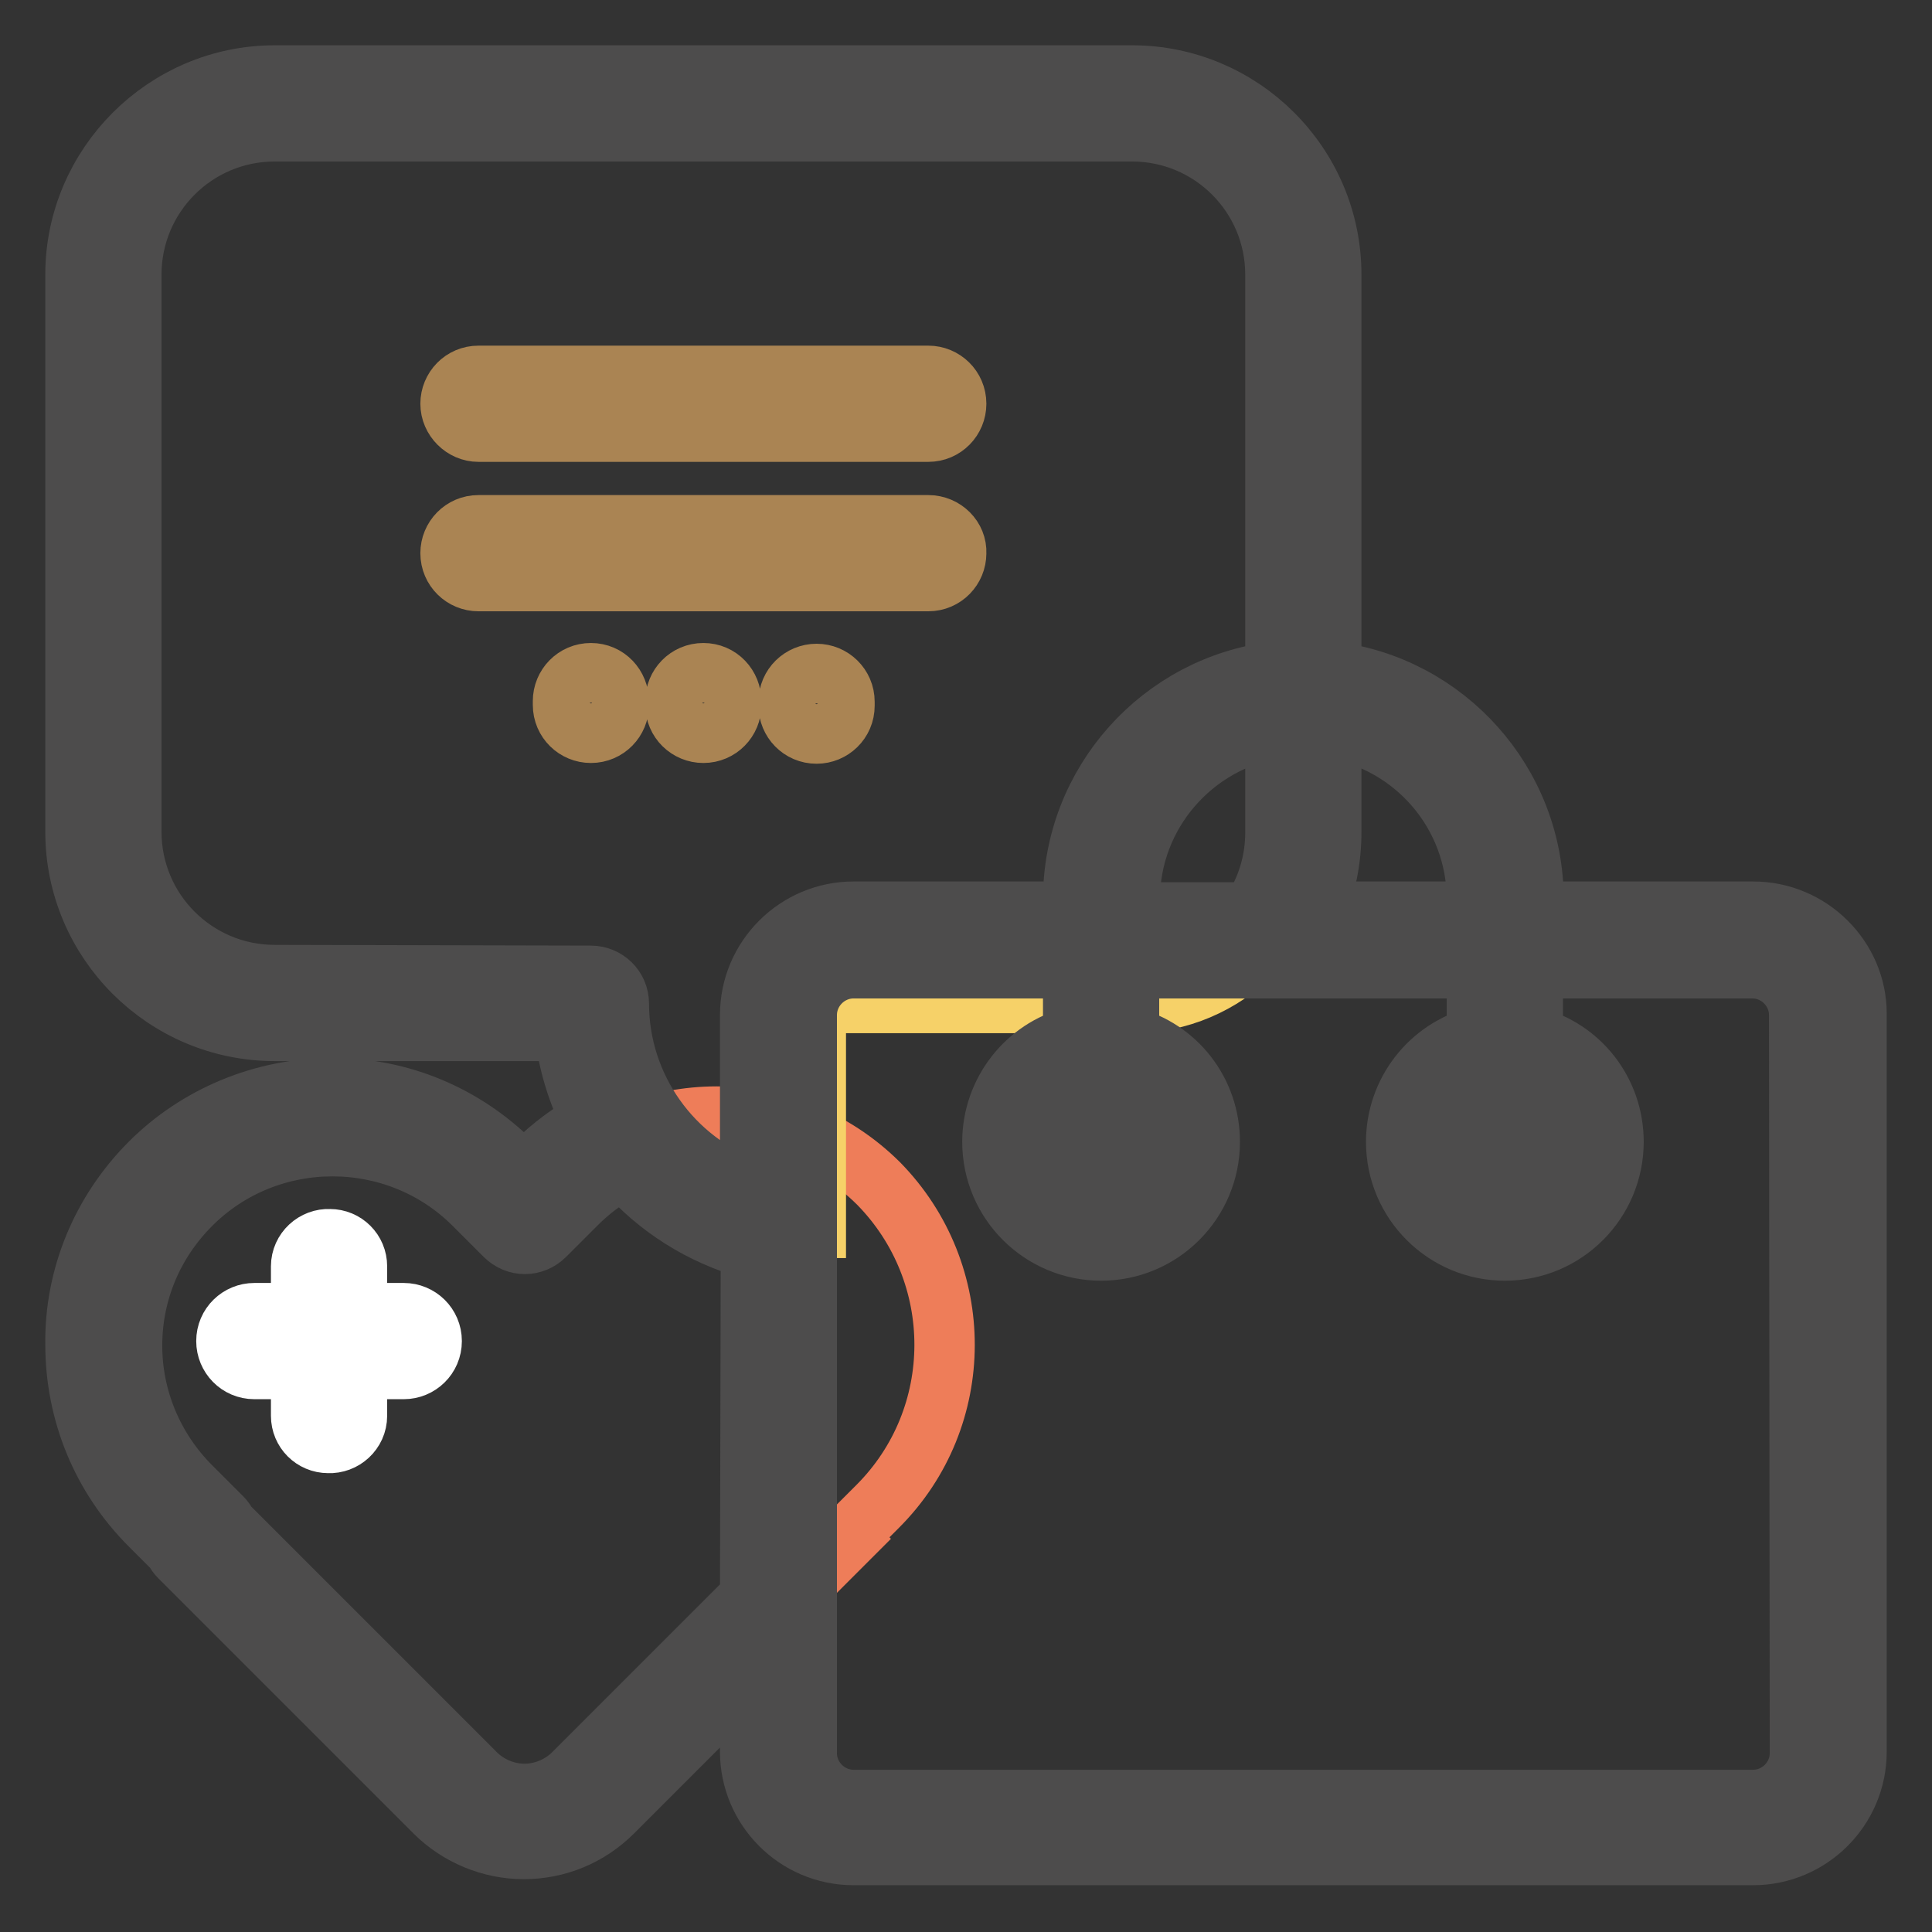
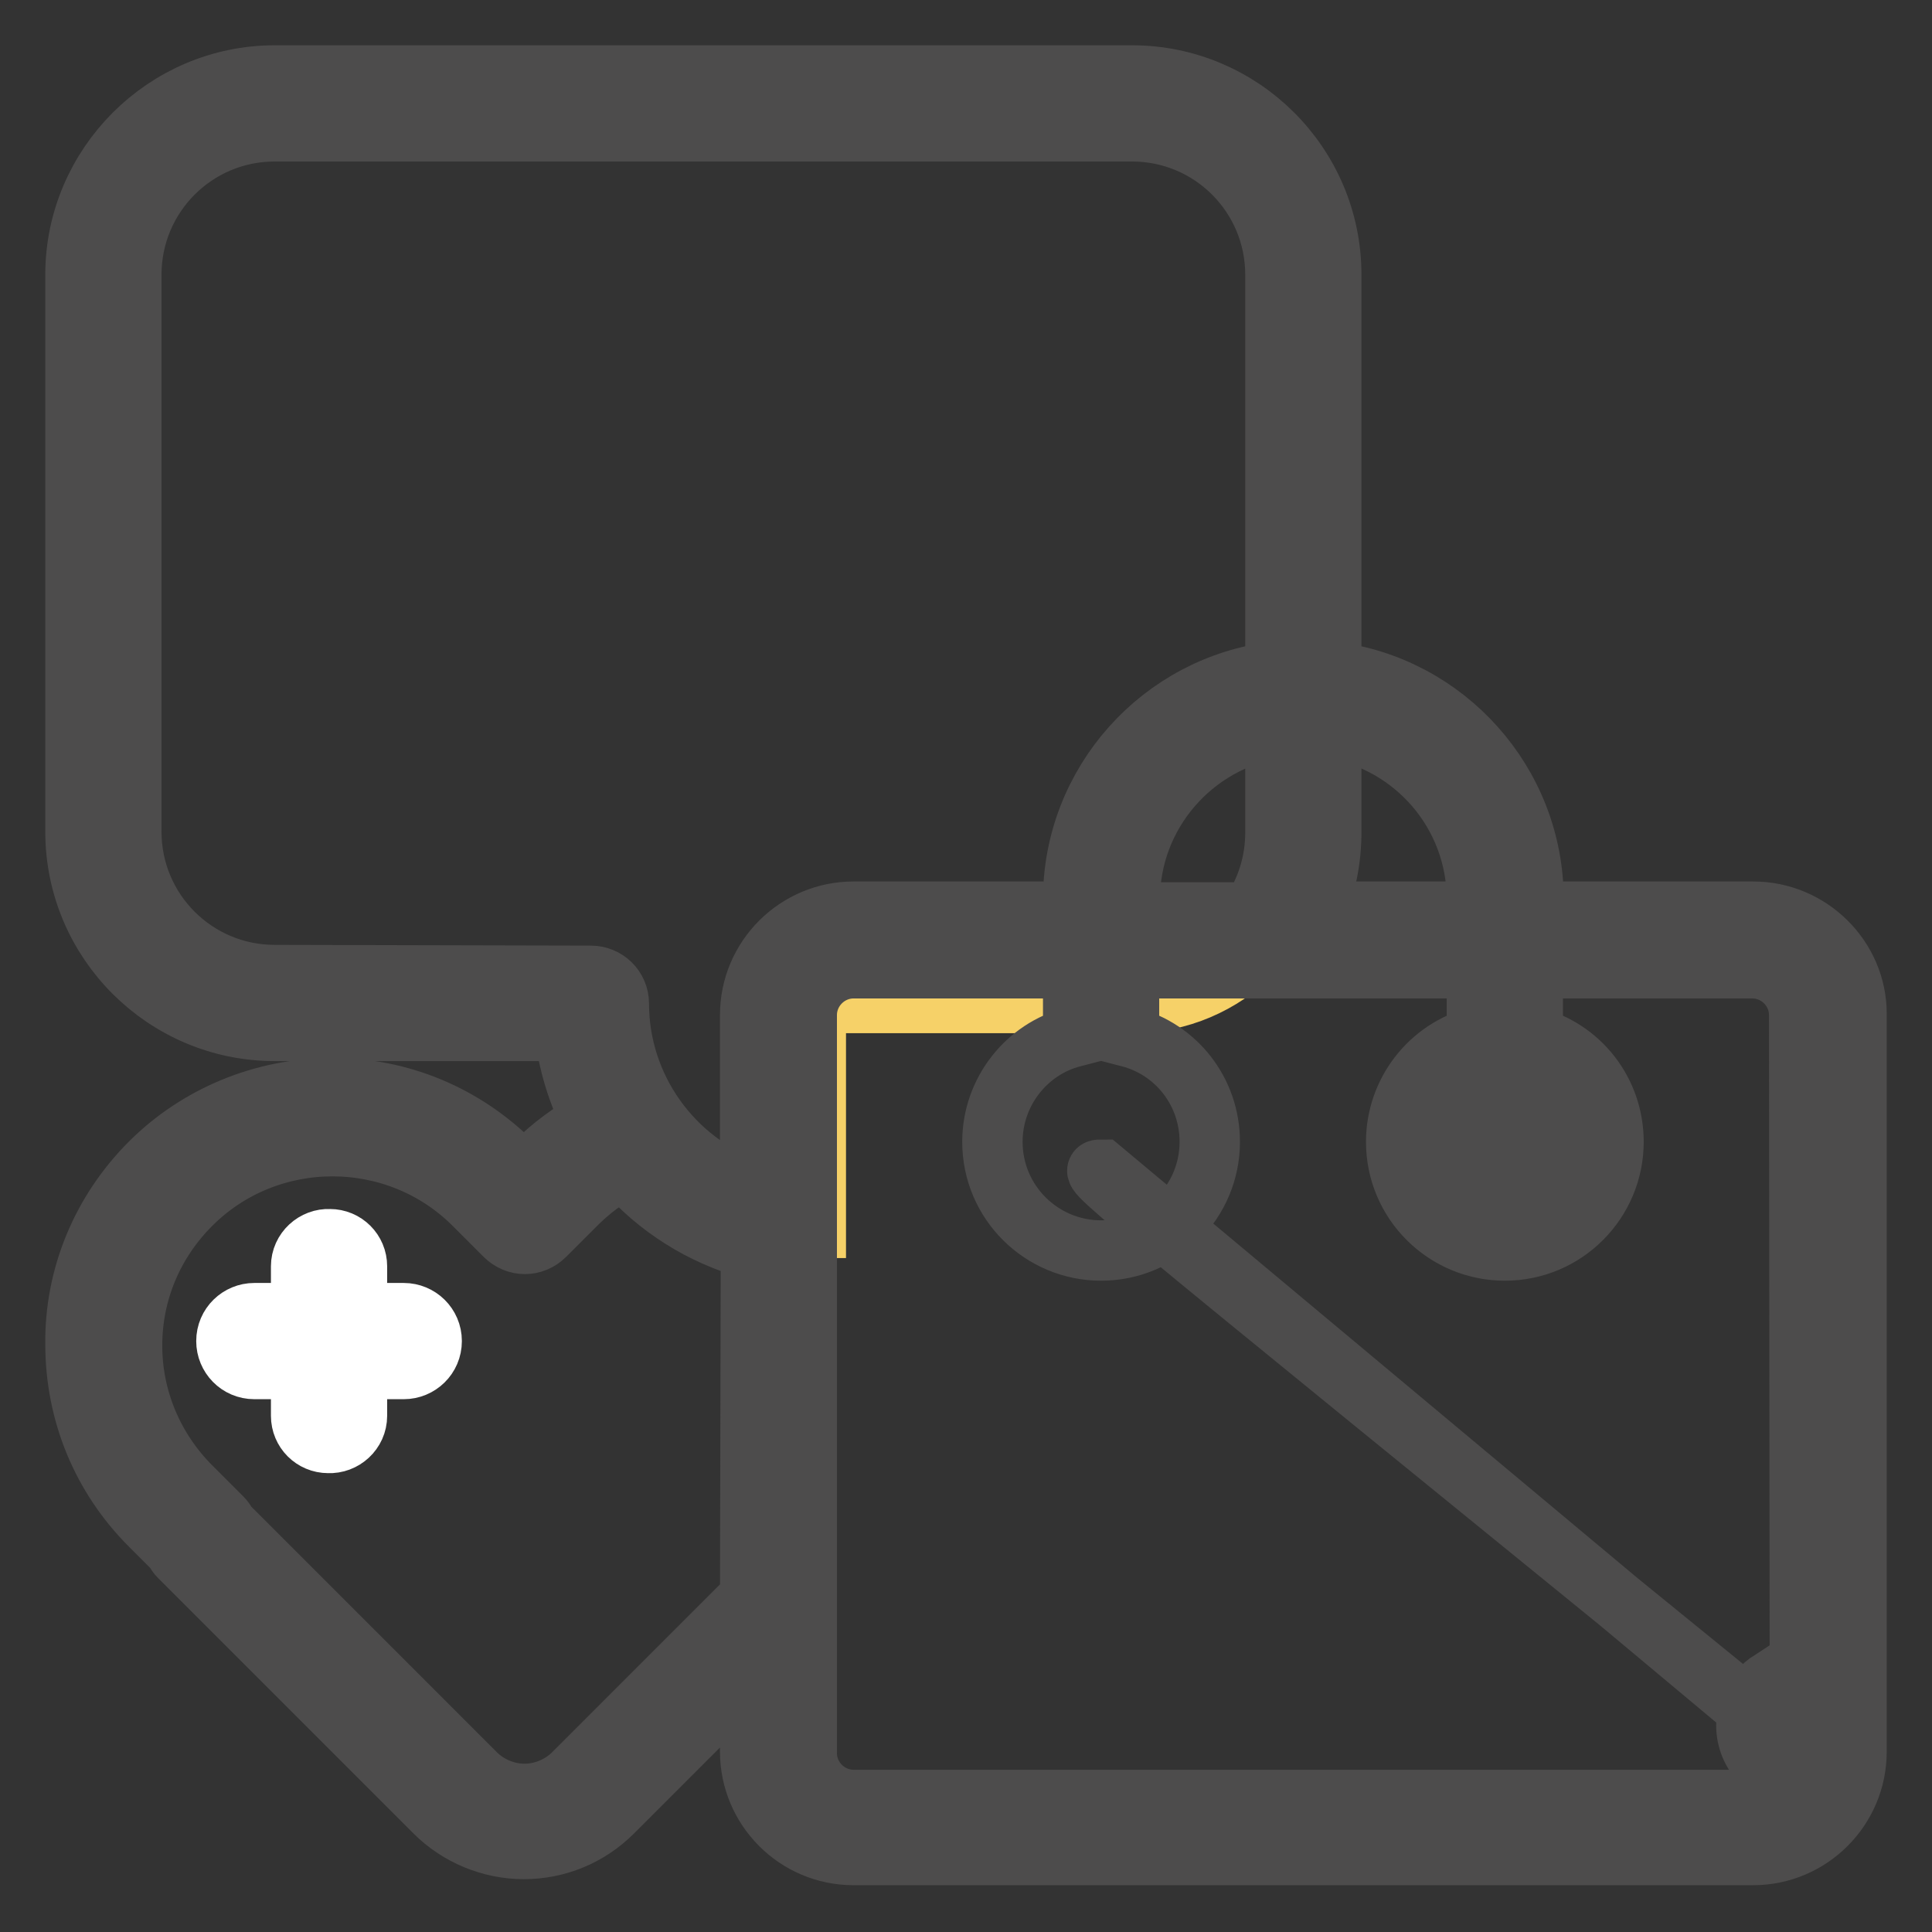
<svg xmlns="http://www.w3.org/2000/svg" version="1.1" x="0px" y="0px" viewBox="0 0 256 256" enable-background="new 0 0 256 256" xml:space="preserve">
  <rect x="0" y="0" width="256" height="256" fill="#333333" stroke="none" />
  <g>
-     <path stroke-width="8" fill-opacity="0" stroke="#ee7d59" d="M116.3,199.6l-4.1,4.1l0.2,0.2l-33.8,33.8c-5,5-13.2,5-18.3,0c0,0,0,0,0,0l-33.8-33.8l0.2-0.2l-4.1-4.1 c-11.8-11.8-11.8-30.9,0-42.8c11.8-11.8,30.9-11.8,42.8,0l4.1,4.1l4.1-4.1c11.8-11.8,30.9-11.8,42.8,0 C128.1,168.7,128.1,187.8,116.3,199.6z" />
    <path stroke-width="8" fill-opacity="0" stroke="#ffffff" d="M57.2,177.7c0,2.1-1.7,3.7-3.7,3.7h-6.2v6.2c0,2.1-1.8,3.7-3.8,3.6c-2,0-3.6-1.6-3.6-3.6v-6.2h-6.2 c-2.1,0-3.7-1.7-3.7-3.7c0-2.1,1.7-3.7,3.7-3.7h6.2v-6.2c0-2.1,1.8-3.7,3.8-3.6c2,0,3.6,1.6,3.6,3.6v6.2h6.2 C55.5,174,57.2,175.6,57.2,177.7z" />
    <path stroke-width="8" fill-opacity="0" stroke="#f6d168" d="M36.4,13.7H150c12.5,0,22.7,10.2,22.7,22.7v73.8c0,12.5-10.2,22.7-22.7,22.7h-41.9v29.8 c-16.5,0-29.8-13.3-29.8-29.8H36.4c-12.5,0-22.7-10.2-22.7-22.7V36.4C13.7,23.9,23.9,13.7,36.4,13.7L36.4,13.7z" />
-     <path stroke-width="8" fill-opacity="0" stroke="#aa8453" d="M111.9,93v0.5c0,2.1-1.7,3.7-3.7,3.7c-2.1,0-3.7-1.7-3.7-3.7V93c0-2.1,1.7-3.7,3.7-3.7 C110.2,89.3,111.9,90.9,111.9,93z M93.2,89.2c-2.1,0-3.7,1.7-3.7,3.7v0.5c0,2.1,1.7,3.7,3.7,3.7c2.1,0,3.7-1.7,3.7-3.7V93 C96.9,90.9,95.3,89.2,93.2,89.2C93.2,89.2,93.2,89.2,93.2,89.2z M78.3,89.2c-2.1,0-3.7,1.7-3.7,3.7v0.5c0,2.1,1.7,3.7,3.7,3.7 c2.1,0,3.7-1.7,3.7-3.7V93C82,90.9,80.4,89.2,78.3,89.2z M63.4,57.2H123c2.1,0,3.7-1.7,3.7-3.7c0-2.1-1.7-3.7-3.7-3.7H63.4 c-2.1,0-3.7,1.7-3.7,3.7C59.7,55.5,61.4,57.2,63.4,57.2L63.4,57.2z M123,69.6H63.4c-2.1,0-3.7,1.7-3.7,3.7c0,2.1,1.7,3.7,3.7,3.7 H123c2.1,0,3.7-1.7,3.7-3.7C126.8,71.3,125.1,69.6,123,69.6z M113.1,124.6h119.2c5.5,0,9.9,4.4,9.9,9.9v97.8c0,5.5-4.4,9.9-9.9,9.9 H113.1c-5.5,0-9.9-4.4-9.9-9.9v-97.8C103.2,129,107.6,124.6,113.1,124.6L113.1,124.6z" />
-     <path stroke-width="8" fill-opacity="0" stroke="#7d5133" d="M156.7,151.3c0.1,5.9-4.6,10.8-10.6,10.8c-5.9,0.1-10.8-4.6-10.8-10.6c0-0.1,0-0.2,0-0.3 c0-5.9,4.8-10.7,10.7-10.7C151.9,140.6,156.7,145.4,156.7,151.3L156.7,151.3z M199.5,140.6c-5.9,0-10.7,4.8-10.7,10.7 s4.8,10.7,10.7,10.7c0,0,0,0,0,0c5.9,0,10.7-4.8,10.7-10.7C210.2,145.4,205.4,140.6,199.5,140.6z" />
-     <path stroke-width="8" fill-opacity="0" stroke="#4d4c4c" d="M232.3,120.8h-29.1v-1.6c0-15.5-11.7-28.4-26.8-30.2V36.4c0-14.6-11.9-26.4-26.4-26.4H36.4 C21.9,10,10,21.9,10,36.4v73.8c0,14.6,11.9,26.4,26.4,26.4h38.4c0.5,4.2,1.7,8.2,3.6,11.9c-2.7,1.5-5.3,3.4-7.5,5.6l-1.5,1.5 l-1.5-1.5c-6.4-6.4-15-10-24-9.9c-9,0-17.7,3.6-24,9.9c-6.4,6.4-10,15-9.9,24c0,9.1,3.5,17.6,9.9,24l3.2,3.2c0.2,0.4,0.4,0.7,0.7,1 l33.8,33.8c3.1,3.1,7.4,4.9,11.8,4.9c4.4,0,8.6-1.7,11.8-4.9l18.2-18.2v10.2c0,7.5,6.1,13.7,13.7,13.7h119.2 c7.5,0,13.7-6.1,13.7-13.7v-97.8C246,127,239.9,120.8,232.3,120.8L232.3,120.8z M195.7,119.2v1.6h-21.5c1.5-3.3,2.2-6.9,2.2-10.6 V96.5C187.4,98.3,195.7,107.8,195.7,119.2L195.7,119.2z M149.7,120.8v-1.6c0-11.4,8.4-20.9,19.3-22.7v13.8c0,3.8-1.1,7.5-3.2,10.6 H149.7z M36.4,129.2c-10.5,0-19-8.5-19-19V36.4c0-10.5,8.5-19,19-19H150c10.5,0,19,8.5,19,19V89c-15.1,1.8-26.8,14.7-26.8,30.2v1.6 h-29.1c-7.5,0-13.7,6.1-13.7,13.7v23.1C89,153.9,82,144,82,133c0-2.1-1.7-3.7-3.7-3.7c0,0,0,0,0,0L36.4,129.2L36.4,129.2z  M99.4,211.6L76,235c-1.7,1.7-4.1,2.7-6.5,2.7c-2.4,0-4.8-1-6.5-2.7l-32.9-32.9c-0.2-0.4-0.4-0.7-0.7-1l-4.1-4.1 c-5-5-7.8-11.7-7.8-18.7c0-7.1,2.8-13.7,7.8-18.7c10.3-10.3,27.2-10.3,37.5,0l4.1,4.1c1.5,1.5,3.8,1.5,5.3,0l0,0l4.1-4.1 c1.9-1.9,4-3.5,6.4-4.7c4.4,5.1,10.3,8.8,16.8,10.6L99.4,211.6L99.4,211.6L99.4,211.6z M238.5,232.3c0,3.4-2.8,6.2-6.2,6.2H113.1 c-3.4,0-6.2-2.8-6.2-6.2v-97.8c0-3.4,2.8-6.2,6.2-6.2h29.1v9.1c-6.2,1.6-10.7,7.3-10.7,13.9c0,8,6.5,14.4,14.4,14.4 c8,0,14.4-6.5,14.4-14.4c0-6.7-4.5-12.3-10.7-13.9v-9.1h46.1v9.1c-6.2,1.6-10.7,7.3-10.7,13.9c0,8,6.5,14.4,14.4,14.4 c8,0,14.4-6.5,14.4-14.4c0-6.7-4.5-12.3-10.7-13.9v-9.1h29.1c3.4,0,6.2,2.8,6.2,6.2L238.5,232.3L238.5,232.3z M146,155 c2.1,0,3.7-1.7,3.7-3.7l0,0v-5.9c2,1.3,3.2,3.5,3.2,5.9c0,3.9-3.1,7-7,7c-3.9,0-7-3.1-7-7c0-2.4,1.2-4.6,3.2-5.9v5.9 C142.2,153.4,143.9,155,146,155z M199.5,155c2.1,0,3.7-1.7,3.7-3.7l0,0v-5.9c2,1.3,3.2,3.5,3.3,5.9c0,3.9-3.1,7-7,7 c-3.9,0-7-3.1-7-7c0-2.4,1.2-4.6,3.3-5.9v5.9C195.7,153.4,197.4,155,199.5,155L199.5,155z" />
+     <path stroke-width="8" fill-opacity="0" stroke="#4d4c4c" d="M232.3,120.8h-29.1v-1.6c0-15.5-11.7-28.4-26.8-30.2V36.4c0-14.6-11.9-26.4-26.4-26.4H36.4 C21.9,10,10,21.9,10,36.4v73.8c0,14.6,11.9,26.4,26.4,26.4h38.4c0.5,4.2,1.7,8.2,3.6,11.9c-2.7,1.5-5.3,3.4-7.5,5.6l-1.5,1.5 l-1.5-1.5c-6.4-6.4-15-10-24-9.9c-9,0-17.7,3.6-24,9.9c-6.4,6.4-10,15-9.9,24c0,9.1,3.5,17.6,9.9,24l3.2,3.2c0.2,0.4,0.4,0.7,0.7,1 l33.8,33.8c3.1,3.1,7.4,4.9,11.8,4.9c4.4,0,8.6-1.7,11.8-4.9l18.2-18.2v10.2c0,7.5,6.1,13.7,13.7,13.7h119.2 c7.5,0,13.7-6.1,13.7-13.7v-97.8C246,127,239.9,120.8,232.3,120.8L232.3,120.8z M195.7,119.2v1.6h-21.5c1.5-3.3,2.2-6.9,2.2-10.6 V96.5C187.4,98.3,195.7,107.8,195.7,119.2L195.7,119.2z M149.7,120.8v-1.6c0-11.4,8.4-20.9,19.3-22.7v13.8c0,3.8-1.1,7.5-3.2,10.6 H149.7z M36.4,129.2c-10.5,0-19-8.5-19-19V36.4c0-10.5,8.5-19,19-19H150c10.5,0,19,8.5,19,19V89c-15.1,1.8-26.8,14.7-26.8,30.2v1.6 h-29.1c-7.5,0-13.7,6.1-13.7,13.7v23.1C89,153.9,82,144,82,133c0-2.1-1.7-3.7-3.7-3.7c0,0,0,0,0,0L36.4,129.2L36.4,129.2z  M99.4,211.6L76,235c-1.7,1.7-4.1,2.7-6.5,2.7c-2.4,0-4.8-1-6.5-2.7l-32.9-32.9c-0.2-0.4-0.4-0.7-0.7-1l-4.1-4.1 c-5-5-7.8-11.7-7.8-18.7c0-7.1,2.8-13.7,7.8-18.7c10.3-10.3,27.2-10.3,37.5,0l4.1,4.1c1.5,1.5,3.8,1.5,5.3,0l0,0l4.1-4.1 c1.9-1.9,4-3.5,6.4-4.7c4.4,5.1,10.3,8.8,16.8,10.6L99.4,211.6L99.4,211.6L99.4,211.6z M238.5,232.3c0,3.4-2.8,6.2-6.2,6.2H113.1 c-3.4,0-6.2-2.8-6.2-6.2v-97.8c0-3.4,2.8-6.2,6.2-6.2h29.1v9.1c-6.2,1.6-10.7,7.3-10.7,13.9c0,8,6.5,14.4,14.4,14.4 c8,0,14.4-6.5,14.4-14.4c0-6.7-4.5-12.3-10.7-13.9v-9.1h46.1v9.1c-6.2,1.6-10.7,7.3-10.7,13.9c0,8,6.5,14.4,14.4,14.4 c8,0,14.4-6.5,14.4-14.4c0-6.7-4.5-12.3-10.7-13.9v-9.1h29.1c3.4,0,6.2,2.8,6.2,6.2L238.5,232.3L238.5,232.3z c2.1,0,3.7-1.7,3.7-3.7l0,0v-5.9c2,1.3,3.2,3.5,3.2,5.9c0,3.9-3.1,7-7,7c-3.9,0-7-3.1-7-7c0-2.4,1.2-4.6,3.2-5.9v5.9 C142.2,153.4,143.9,155,146,155z M199.5,155c2.1,0,3.7-1.7,3.7-3.7l0,0v-5.9c2,1.3,3.2,3.5,3.3,5.9c0,3.9-3.1,7-7,7 c-3.9,0-7-3.1-7-7c0-2.4,1.2-4.6,3.3-5.9v5.9C195.7,153.4,197.4,155,199.5,155L199.5,155z" />
  </g>
</svg>